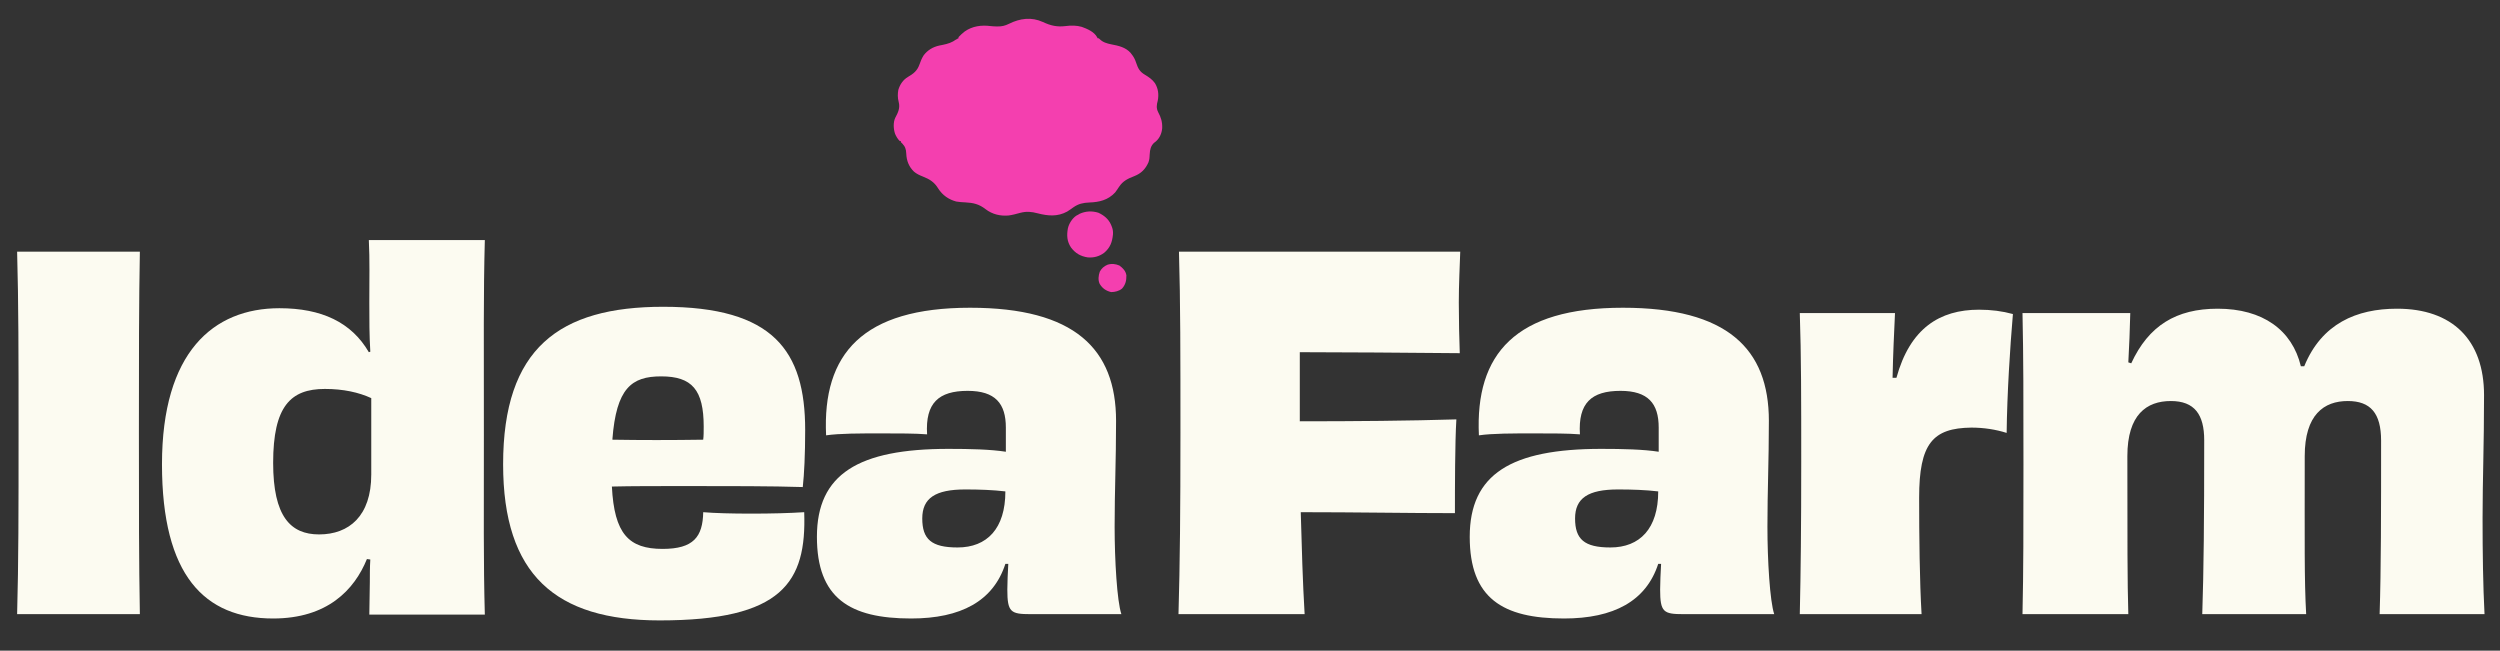
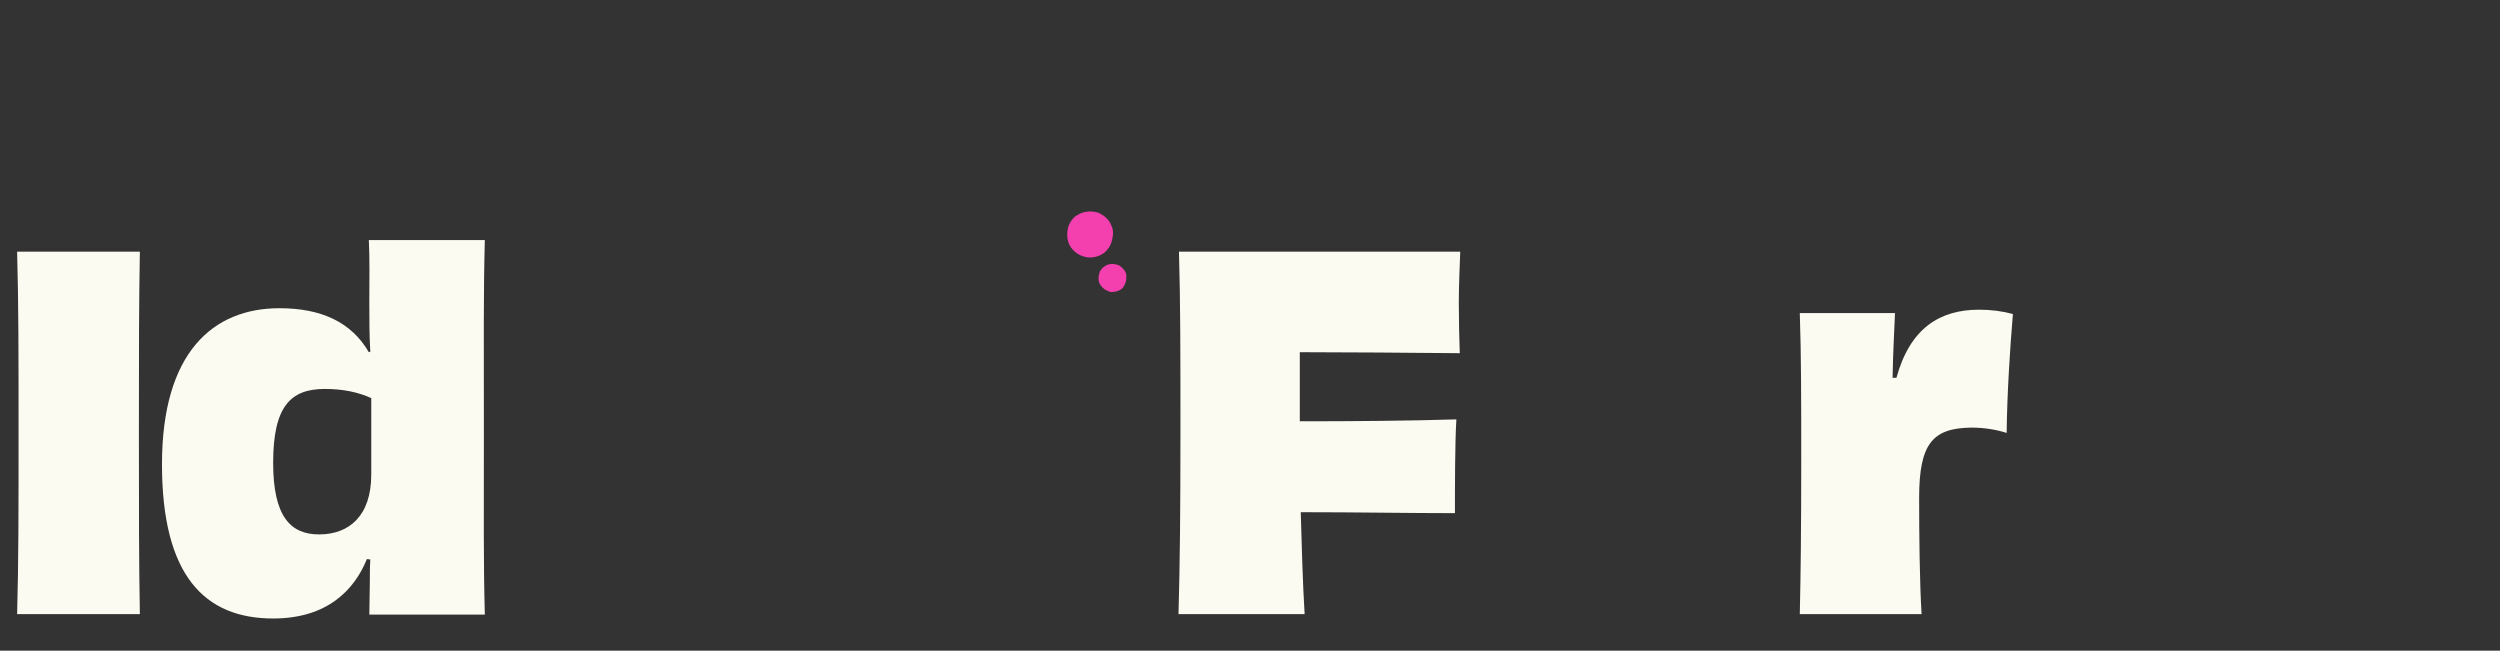
<svg xmlns="http://www.w3.org/2000/svg" width="73" height="19" viewBox="0 0 73 19" fill="none">
  <rect x="0" y="0" width="73" height="19" fill="#333333" stroke="none" />
-   <path d="M72.548 17.933H69.485C69.528 16.621 69.528 14.956 69.528 12.867C69.528 12.062 69.217 11.71 68.554 11.71C67.862 11.71 67.298 12.105 67.298 13.319C67.298 15.802 67.284 16.945 67.34 17.933H64.306C64.349 16.649 64.363 15.195 64.363 12.853C64.363 12.105 64.081 11.71 63.389 11.71C62.683 11.71 62.119 12.105 62.119 13.319C62.119 15.703 62.119 17.03 62.147 17.933H59.057C59.085 16.663 59.085 15.407 59.085 13.558C59.085 11.667 59.085 10.411 59.057 9.141H62.204C62.19 9.678 62.175 10.073 62.147 10.581L62.232 10.609C62.74 9.508 63.544 9.014 64.758 9.014C66.07 9.014 66.931 9.635 67.185 10.694H67.284C67.792 9.452 68.808 9.014 69.993 9.014C71.602 9.014 72.534 9.918 72.534 11.54C72.534 13.022 72.491 13.996 72.491 15.139C72.491 16.141 72.505 17.101 72.548 17.933Z" fill="#FCFBF1" />
  <path d="M55.263 11.032H55.376C55.771 9.593 56.632 9.043 57.789 9.043C58.142 9.043 58.467 9.085 58.777 9.17C58.692 10.171 58.608 11.484 58.594 12.641C58.283 12.542 57.93 12.486 57.563 12.486C56.434 12.5 56.039 12.952 56.039 14.532C56.039 15.647 56.053 16.974 56.11 17.933H52.554C52.582 16.705 52.596 15.379 52.596 13.488C52.596 11.639 52.596 10.383 52.554 9.141H55.334C55.306 9.748 55.277 10.341 55.263 11.032Z" fill="#FCFBF1" />
-   <path d="M47.023 15.986C47.883 15.986 48.42 15.435 48.42 14.349C48.053 14.306 47.658 14.292 47.248 14.292C46.373 14.292 45.992 14.546 45.992 15.139C45.992 15.746 46.261 15.986 47.023 15.986ZM48.434 13.191V12.486C48.434 11.78 48.123 11.413 47.319 11.413C46.472 11.413 46.077 11.766 46.134 12.683C45.795 12.655 45.301 12.655 44.793 12.655C44.186 12.655 43.565 12.655 43.184 12.712C43.071 10.327 44.257 8.986 47.389 8.986C50.438 8.986 51.651 10.186 51.651 12.288C51.651 13.474 51.609 14.306 51.609 15.379C51.609 16.353 51.68 17.552 51.807 17.933H49.154C48.575 17.933 48.476 17.877 48.476 17.213C48.476 17.002 48.49 16.734 48.504 16.465H48.42C48.067 17.552 47.121 18.06 45.668 18.06C43.876 18.06 42.916 17.467 42.916 15.675C42.916 13.841 44.13 13.107 46.755 13.107C47.389 13.107 47.982 13.121 48.434 13.191Z" fill="#FCFBF1" />
  <path d="M37.954 10.284V12.105V12.302C39.563 12.302 41.144 12.288 42.526 12.246C42.484 12.923 42.484 14.278 42.484 14.984C41.144 14.984 39.577 14.956 37.982 14.956C38.011 15.986 38.039 17.002 38.095 17.933H34.412C34.454 16.465 34.469 14.885 34.469 12.641C34.469 10.397 34.469 8.817 34.426 7.349H42.639C42.625 7.744 42.597 8.337 42.597 8.831C42.597 9.353 42.611 9.917 42.625 10.313C40.96 10.299 39.323 10.284 37.954 10.284Z" fill="#FCFBF1" />
-   <path d="M27.96 15.986C28.821 15.986 29.357 15.435 29.357 14.349C28.99 14.306 28.595 14.292 28.186 14.292C27.311 14.292 26.93 14.546 26.93 15.139C26.93 15.746 27.198 15.986 27.96 15.986ZM29.371 13.191V12.486C29.371 11.78 29.061 11.413 28.256 11.413C27.41 11.413 27.015 11.766 27.071 12.683C26.732 12.655 26.238 12.655 25.73 12.655C25.124 12.655 24.503 12.655 24.122 12.712C24.009 10.327 25.194 8.986 28.327 8.986C31.375 8.986 32.589 10.186 32.589 12.288C32.589 13.474 32.547 14.306 32.547 15.379C32.547 16.353 32.617 17.552 32.744 17.933H30.091C29.512 17.933 29.414 17.877 29.414 17.213C29.414 17.002 29.428 16.734 29.442 16.465H29.357C29.004 17.552 28.059 18.06 26.605 18.06C24.813 18.06 23.854 17.467 23.854 15.675C23.854 13.841 25.067 13.107 27.692 13.107C28.327 13.107 28.92 13.121 29.371 13.191Z" fill="#FCFBF1" />
-   <path d="M19.306 10.99C18.445 10.99 17.994 11.329 17.881 12.839C18.699 12.853 19.616 12.853 20.534 12.839C20.548 12.726 20.548 12.599 20.548 12.458C20.548 11.385 20.209 10.99 19.306 10.99ZM21.931 14.998C22.524 14.998 23.046 14.984 23.483 14.956C23.554 17.002 22.848 18.116 19.264 18.116C16.215 18.116 14.691 16.776 14.691 13.558C14.691 10.171 16.328 8.958 19.363 8.958C22.58 8.958 23.511 10.242 23.511 12.556C23.511 13.276 23.483 13.841 23.441 14.222C22.566 14.193 21.253 14.193 20.082 14.193C19.221 14.193 18.431 14.193 17.867 14.207C17.937 15.591 18.36 16.028 19.348 16.028C20.252 16.028 20.52 15.675 20.534 14.956C20.872 14.984 21.366 14.998 21.931 14.998Z" fill="#FCFBF1" />
  <path d="M10.841 13.855V11.625C10.474 11.456 10.023 11.357 9.486 11.357C8.484 11.357 7.976 11.865 7.976 13.516C7.976 15.082 8.484 15.605 9.317 15.605C10.192 15.605 10.841 15.068 10.841 13.855ZM10.77 7.01H14.157C14.115 8.549 14.129 10.087 14.129 12.683C14.129 14.927 14.115 16.437 14.157 17.947H10.784C10.784 17.637 10.799 17.34 10.799 17.002C10.799 16.79 10.799 16.564 10.813 16.338L10.714 16.324C10.347 17.227 9.557 18.06 7.976 18.06C5.972 18.06 4.73 16.804 4.73 13.558C4.73 10.284 6.226 9 8.16 9C9.387 9 10.262 9.409 10.77 10.284L10.813 10.27C10.784 9.776 10.784 9.367 10.784 8.831C10.784 8.153 10.799 7.589 10.77 7.01Z" fill="#FCFBF1" />
  <path d="M4.084 17.933H0.5C0.542 16.409 0.542 14.885 0.542 12.641C0.542 10.383 0.542 8.859 0.5 7.349H4.084C4.056 8.845 4.056 10.369 4.056 12.627C4.056 14.871 4.056 16.395 4.084 17.933Z" fill="#FCFBF1" />
-   <path d="M29.462 0.695C29.352 0.75 29.253 0.775 29.13 0.772C29.113 0.772 29.113 0.772 29.095 0.772C29.036 0.771 28.979 0.768 28.921 0.761C28.656 0.727 28.393 0.762 28.171 0.918C28.107 0.969 28.045 1.023 27.989 1.083C27.989 1.094 27.989 1.104 27.989 1.116C27.975 1.123 27.975 1.123 27.96 1.13C27.915 1.153 27.873 1.181 27.831 1.209C27.706 1.278 27.57 1.302 27.432 1.329C27.245 1.369 27.086 1.462 26.97 1.617C26.917 1.701 26.882 1.787 26.849 1.881C26.785 2.066 26.676 2.151 26.509 2.248C26.367 2.333 26.279 2.467 26.231 2.625C26.211 2.736 26.209 2.858 26.24 2.968C26.29 3.156 26.226 3.28 26.139 3.445C26.078 3.577 26.089 3.769 26.135 3.905C26.168 3.984 26.212 4.058 26.273 4.119C26.284 4.119 26.295 4.119 26.306 4.119C26.306 4.13 26.306 4.141 26.306 4.152C26.318 4.164 26.331 4.175 26.343 4.187C26.433 4.281 26.457 4.356 26.463 4.486C26.472 4.693 26.537 4.864 26.686 5.01C26.766 5.078 26.851 5.117 26.948 5.155C27.155 5.237 27.283 5.319 27.399 5.509C27.523 5.702 27.701 5.825 27.923 5.885C28.01 5.9 28.096 5.905 28.183 5.909C28.419 5.921 28.589 5.959 28.779 6.108C28.974 6.258 29.209 6.314 29.453 6.292C29.566 6.277 29.677 6.246 29.787 6.216C29.976 6.167 30.116 6.18 30.304 6.23C30.603 6.306 30.878 6.332 31.159 6.179C31.223 6.14 31.283 6.097 31.344 6.053C31.49 5.95 31.631 5.92 31.807 5.913C32.102 5.902 32.352 5.844 32.561 5.621C32.602 5.568 32.639 5.512 32.676 5.456C32.79 5.283 32.933 5.216 33.122 5.143C33.323 5.064 33.448 4.937 33.535 4.74C33.565 4.658 33.569 4.583 33.572 4.496C33.578 4.372 33.603 4.263 33.694 4.175C33.713 4.159 33.733 4.143 33.753 4.128C33.865 4.03 33.923 3.89 33.936 3.744C33.943 3.566 33.904 3.432 33.819 3.276C33.759 3.16 33.773 3.061 33.807 2.937C33.842 2.757 33.82 2.586 33.725 2.429C33.647 2.32 33.546 2.251 33.432 2.183C33.279 2.093 33.23 1.996 33.175 1.831C33.143 1.735 33.104 1.656 33.039 1.578C33.028 1.563 33.028 1.563 33.016 1.547C32.868 1.379 32.659 1.335 32.45 1.295C32.32 1.269 32.2 1.235 32.105 1.137C32.082 1.116 32.082 1.116 32.049 1.116C32.043 1.101 32.043 1.101 32.036 1.087C31.948 0.927 31.75 0.843 31.586 0.784C31.434 0.74 31.274 0.741 31.118 0.761C30.866 0.792 30.684 0.751 30.453 0.643C30.12 0.49 29.784 0.535 29.462 0.695Z" fill="#F43FAF" />
  <path d="M31.527 6.242C31.511 6.251 31.495 6.261 31.479 6.271C31.453 6.284 31.453 6.284 31.427 6.298C31.308 6.379 31.213 6.53 31.182 6.669C31.146 6.874 31.154 7.047 31.273 7.226C31.402 7.397 31.551 7.483 31.762 7.516C31.937 7.531 32.096 7.488 32.238 7.385C32.418 7.233 32.477 7.07 32.499 6.842C32.505 6.752 32.492 6.679 32.456 6.596C32.45 6.583 32.444 6.569 32.439 6.555C32.364 6.391 32.233 6.285 32.071 6.211C31.884 6.154 31.704 6.163 31.527 6.242Z" fill="#F43FAF" />
  <path d="M32.337 7.731C32.238 7.774 32.166 7.835 32.114 7.933C32.074 8.046 32.059 8.177 32.11 8.288C32.192 8.422 32.294 8.492 32.445 8.529C32.557 8.528 32.679 8.499 32.765 8.425C32.866 8.311 32.893 8.191 32.891 8.04C32.871 7.911 32.789 7.83 32.688 7.754C32.571 7.705 32.459 7.691 32.337 7.731Z" fill="#F43FAF" />
</svg>